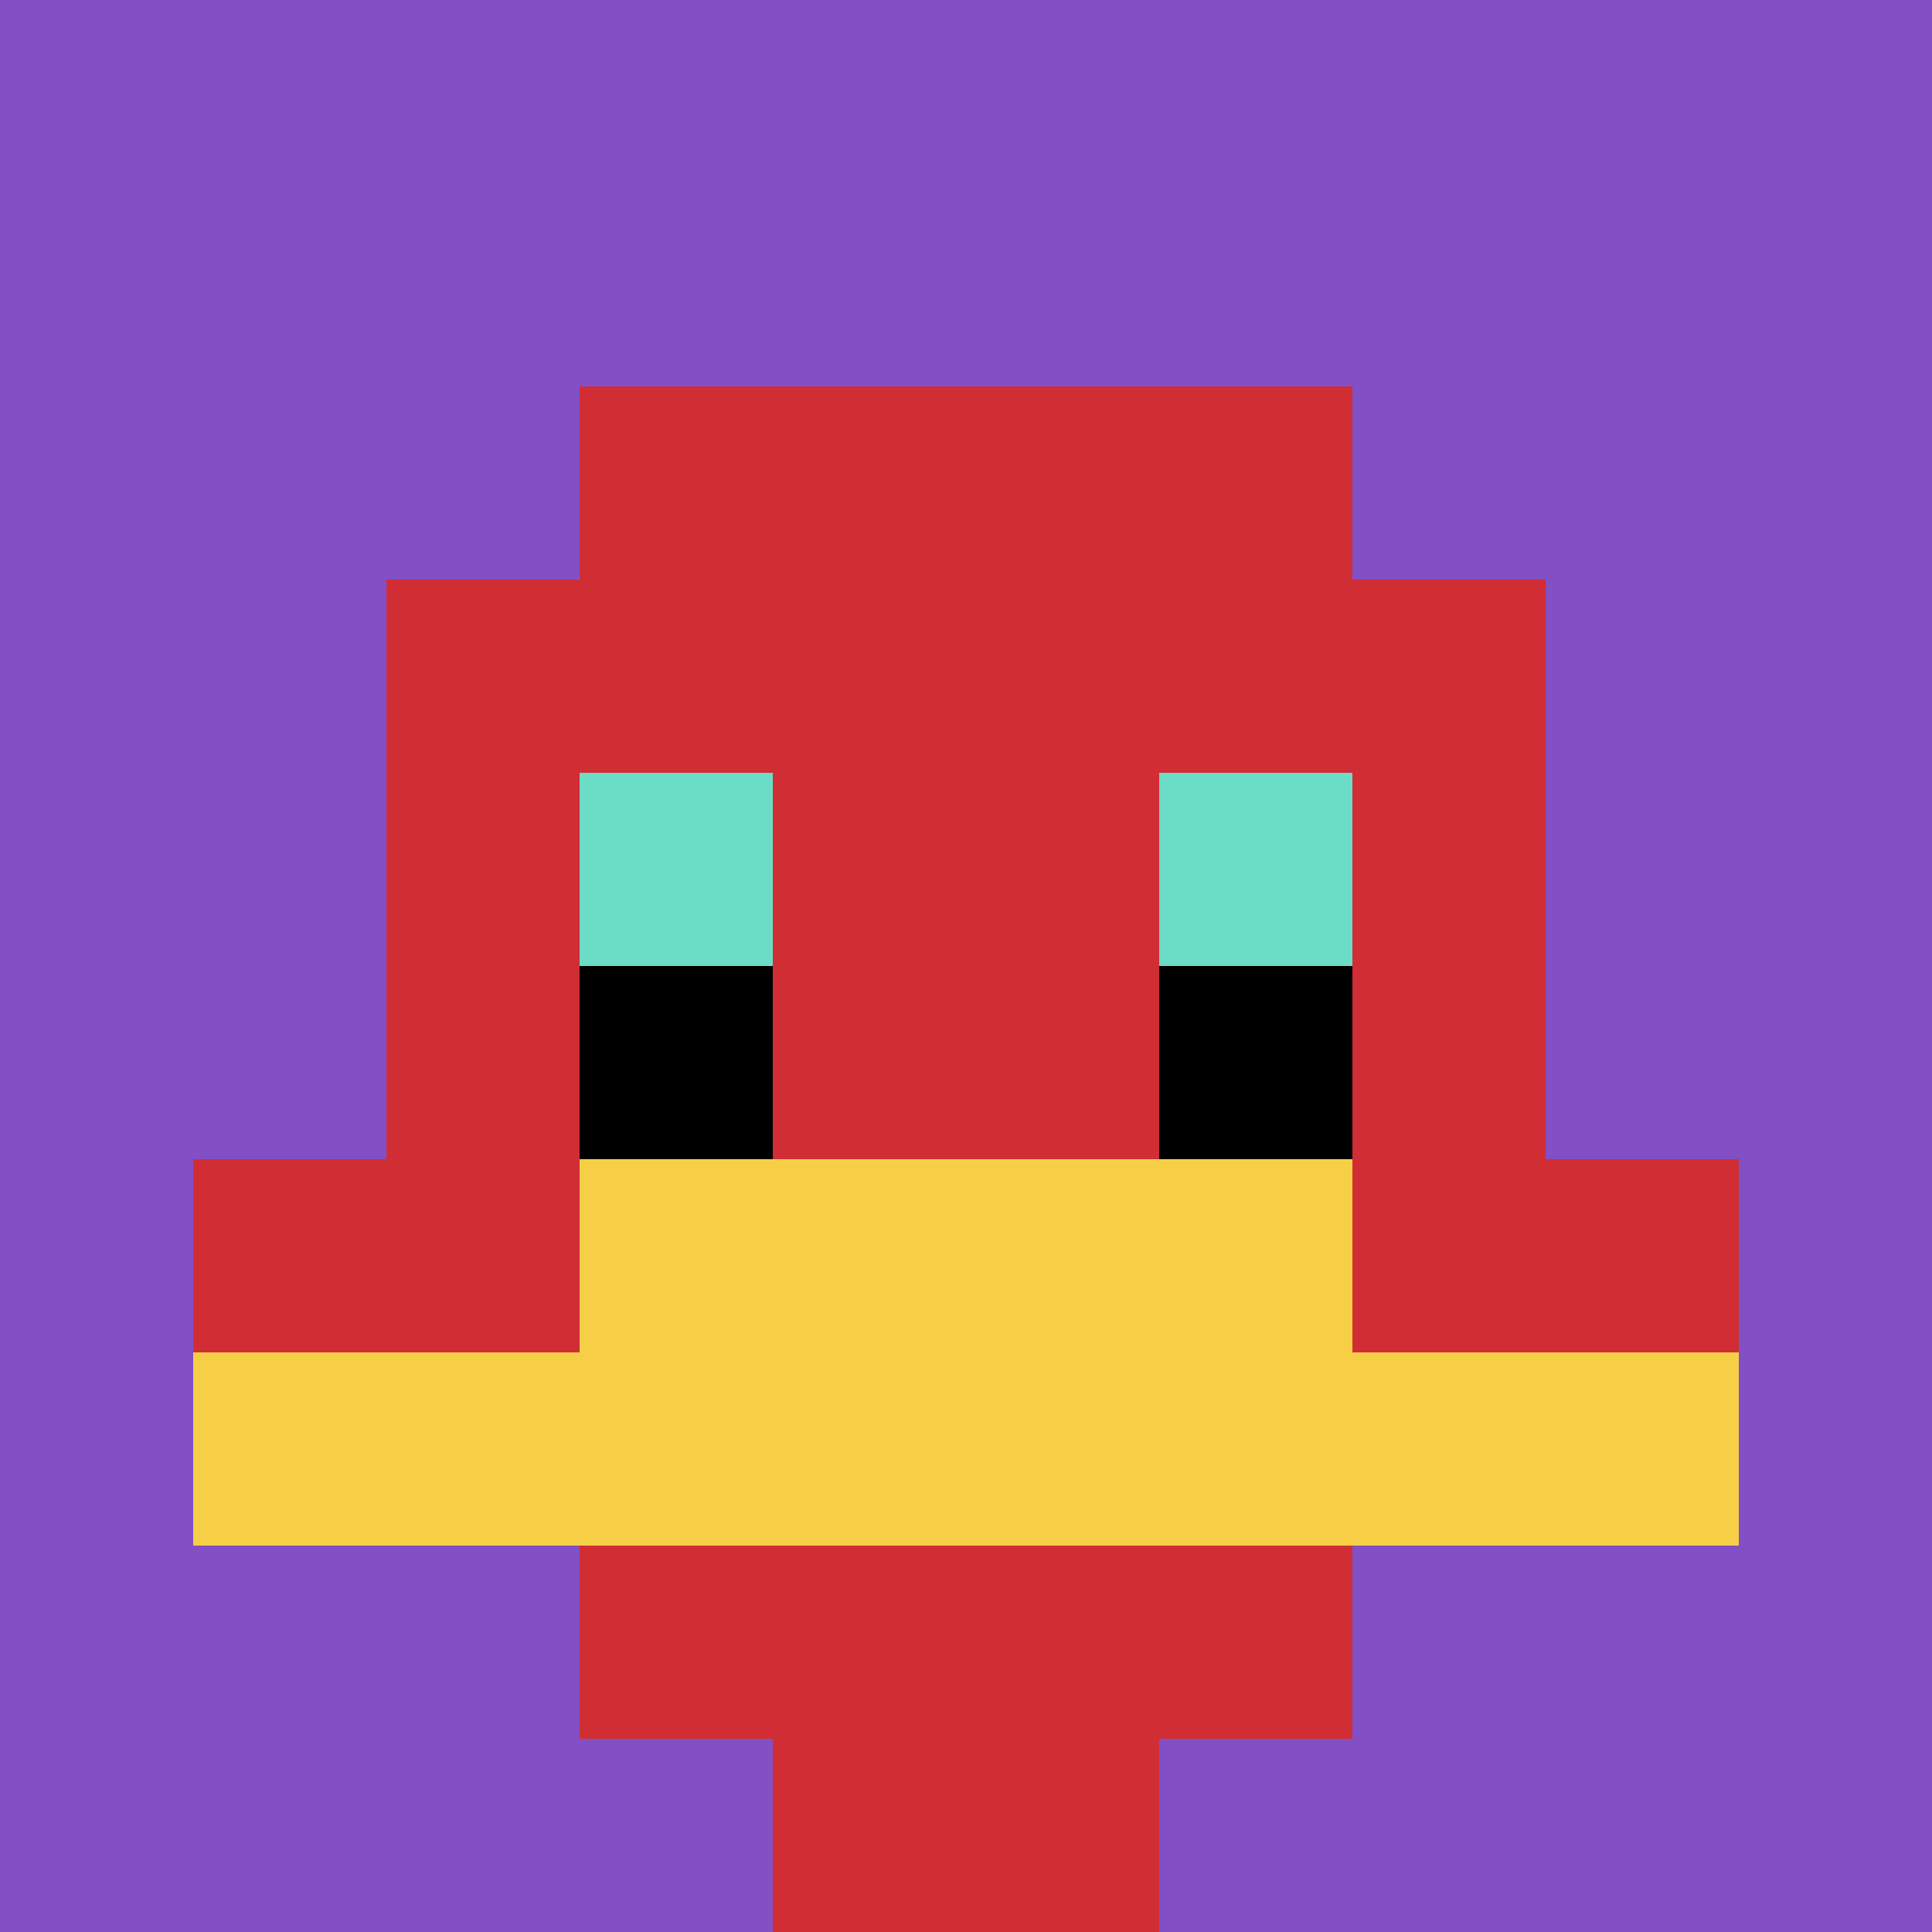
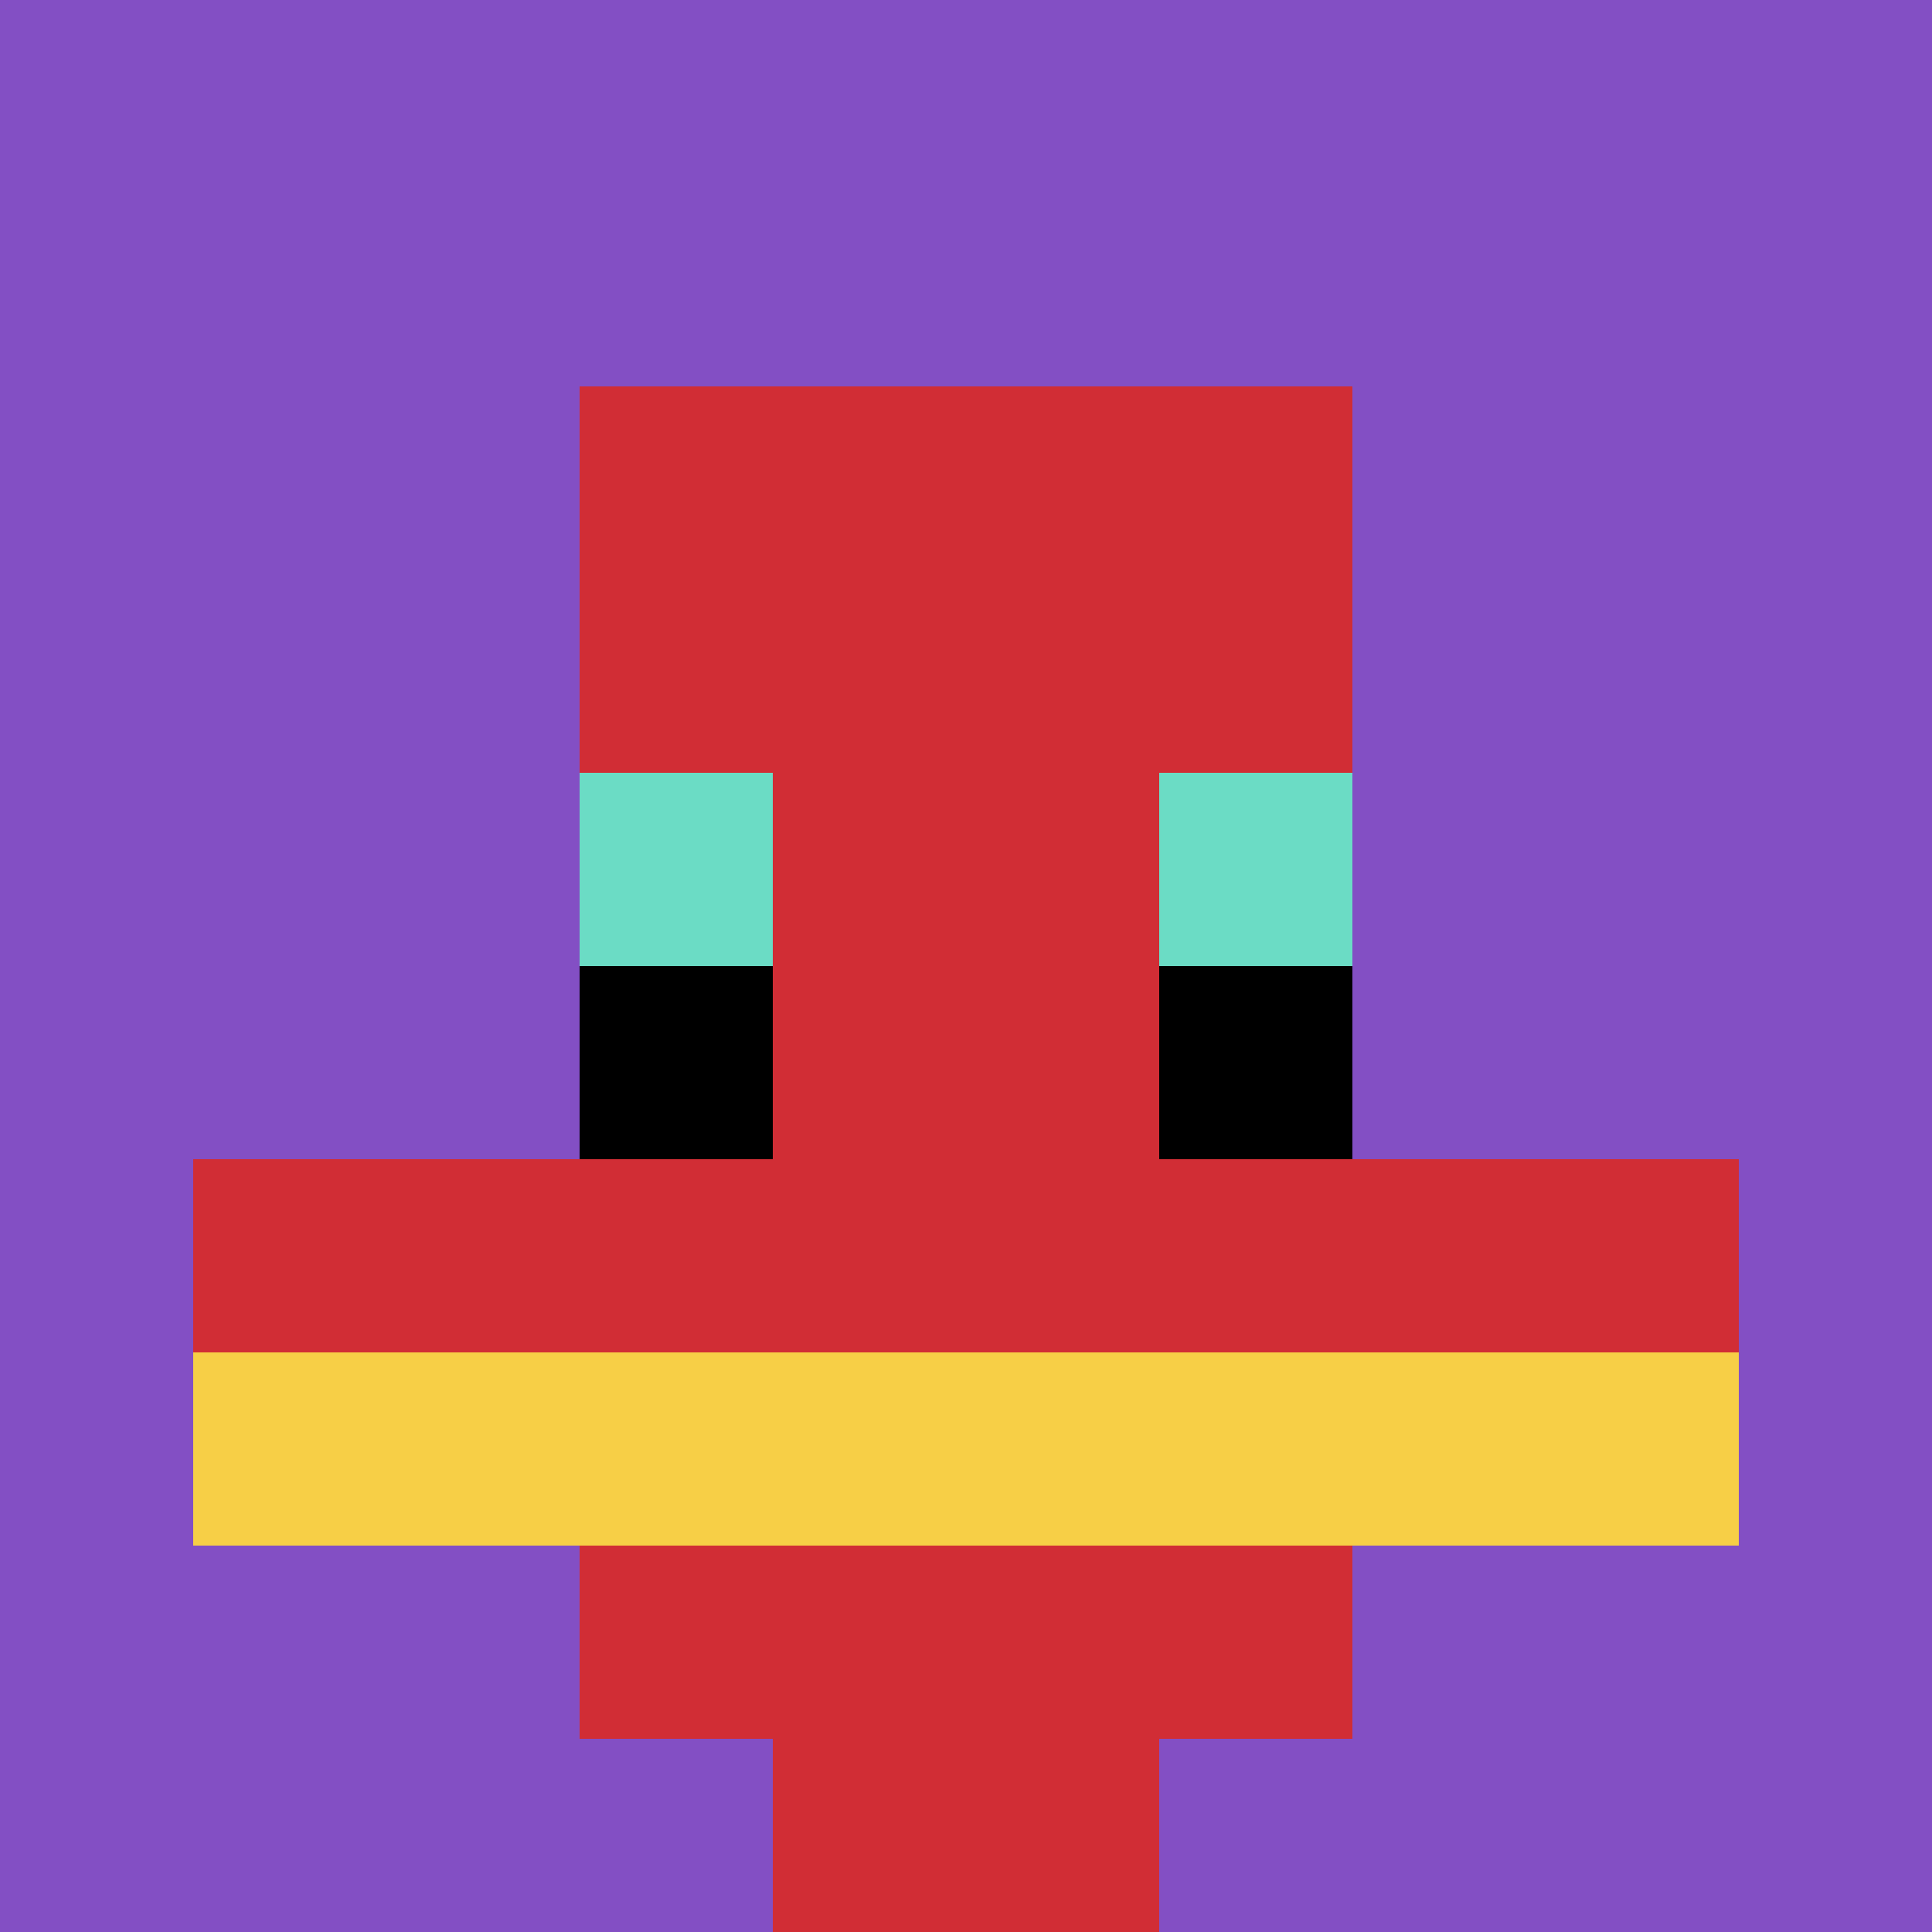
<svg xmlns="http://www.w3.org/2000/svg" version="1.1" width="757" height="757">
  <title>'goose-pfp-764958' by Dmitri Cherniak</title>
  <desc>seed=764958
backgroundColor=#ffffff
padding=0
innerPadding=0
timeout=500
dimension=1
border=false
Save=function(){return n.handleSave()}
frame=354

Rendered at Sun Oct 08 2023 11:47:44 GMT+0800 (北美中部标准时间)
Generated in &lt;1ms
</desc>
  <defs />
  <rect width="100%" height="100%" fill="#ffffff" />
  <g>
    <g id="0-0">
      <rect x="0" y="0" height="757" width="757" fill="#834FC4" />
      <g>
        <rect id="0-0-3-2-4-7" x="227.1" y="151.4" width="302.8" height="529.9" fill="#D12D35" />
-         <rect id="0-0-2-3-6-5" x="151.4" y="227.1" width="454.2" height="378.5" fill="#D12D35" />
        <rect id="0-0-4-8-2-2" x="302.8" y="605.6" width="151.4" height="151.4" fill="#D12D35" />
        <rect id="0-0-1-6-8-1" x="75.7" y="454.2" width="605.6" height="75.7" fill="#D12D35" />
        <rect id="0-0-1-7-8-1" x="75.7" y="529.9" width="605.6" height="75.7" fill="#F7CF46" />
-         <rect id="0-0-3-6-4-2" x="227.1" y="454.2" width="302.8" height="151.4" fill="#F7CF46" />
        <rect id="0-0-3-4-1-1" x="227.1" y="302.8" width="75.7" height="75.7" fill="#6BDCC5" />
        <rect id="0-0-6-4-1-1" x="454.2" y="302.8" width="75.7" height="75.7" fill="#6BDCC5" />
        <rect id="0-0-3-5-1-1" x="227.1" y="378.5" width="75.7" height="75.7" fill="#000000" />
        <rect id="0-0-6-5-1-1" x="454.2" y="378.5" width="75.7" height="75.7" fill="#000000" />
      </g>
      <rect x="0" y="0" stroke="white" stroke-width="0" height="757" width="757" fill="none" />
    </g>
  </g>
</svg>